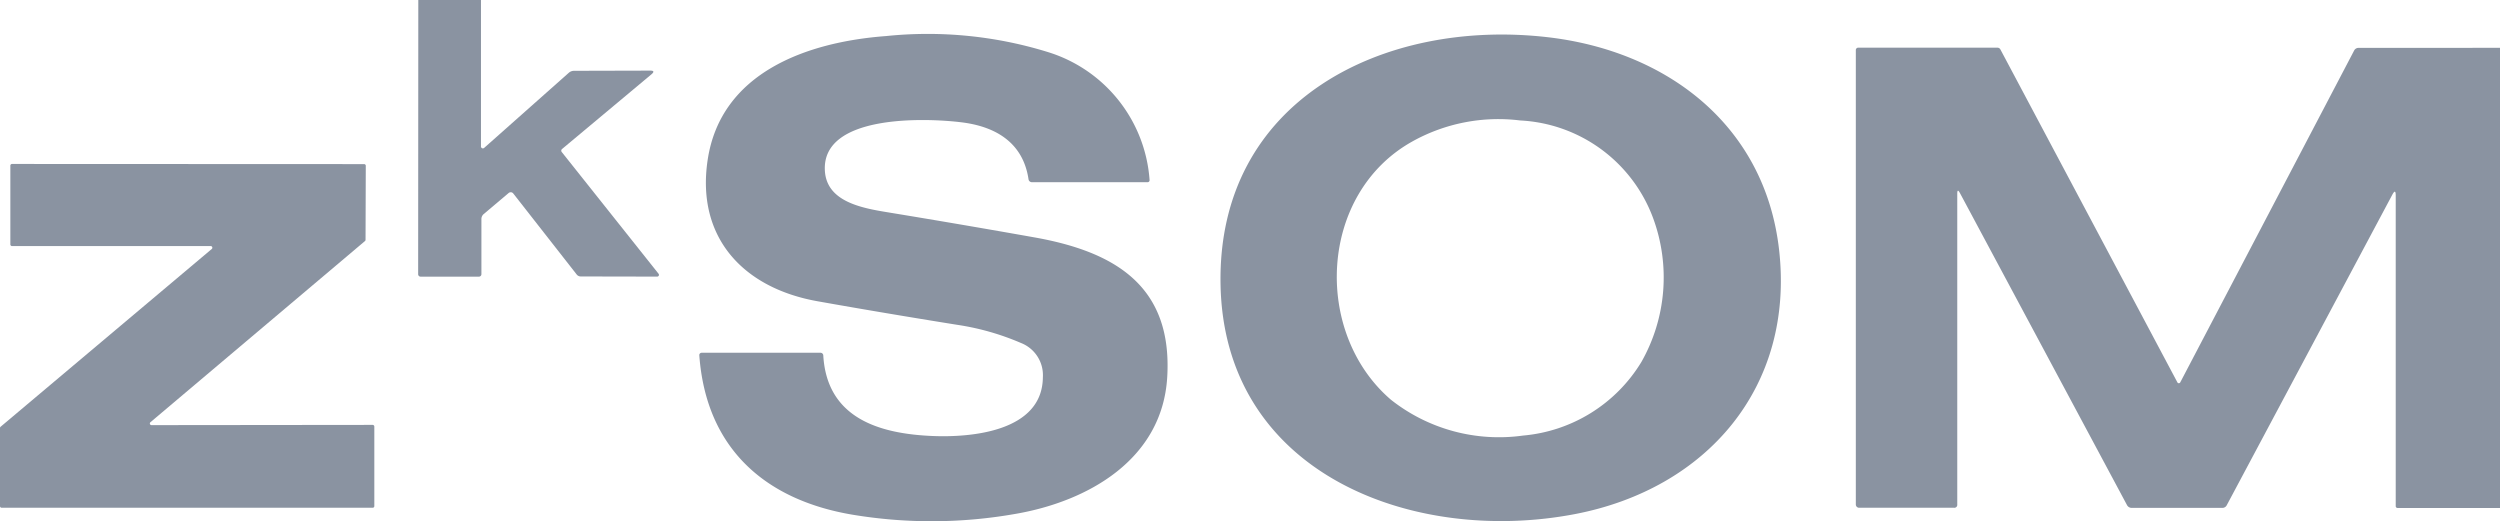
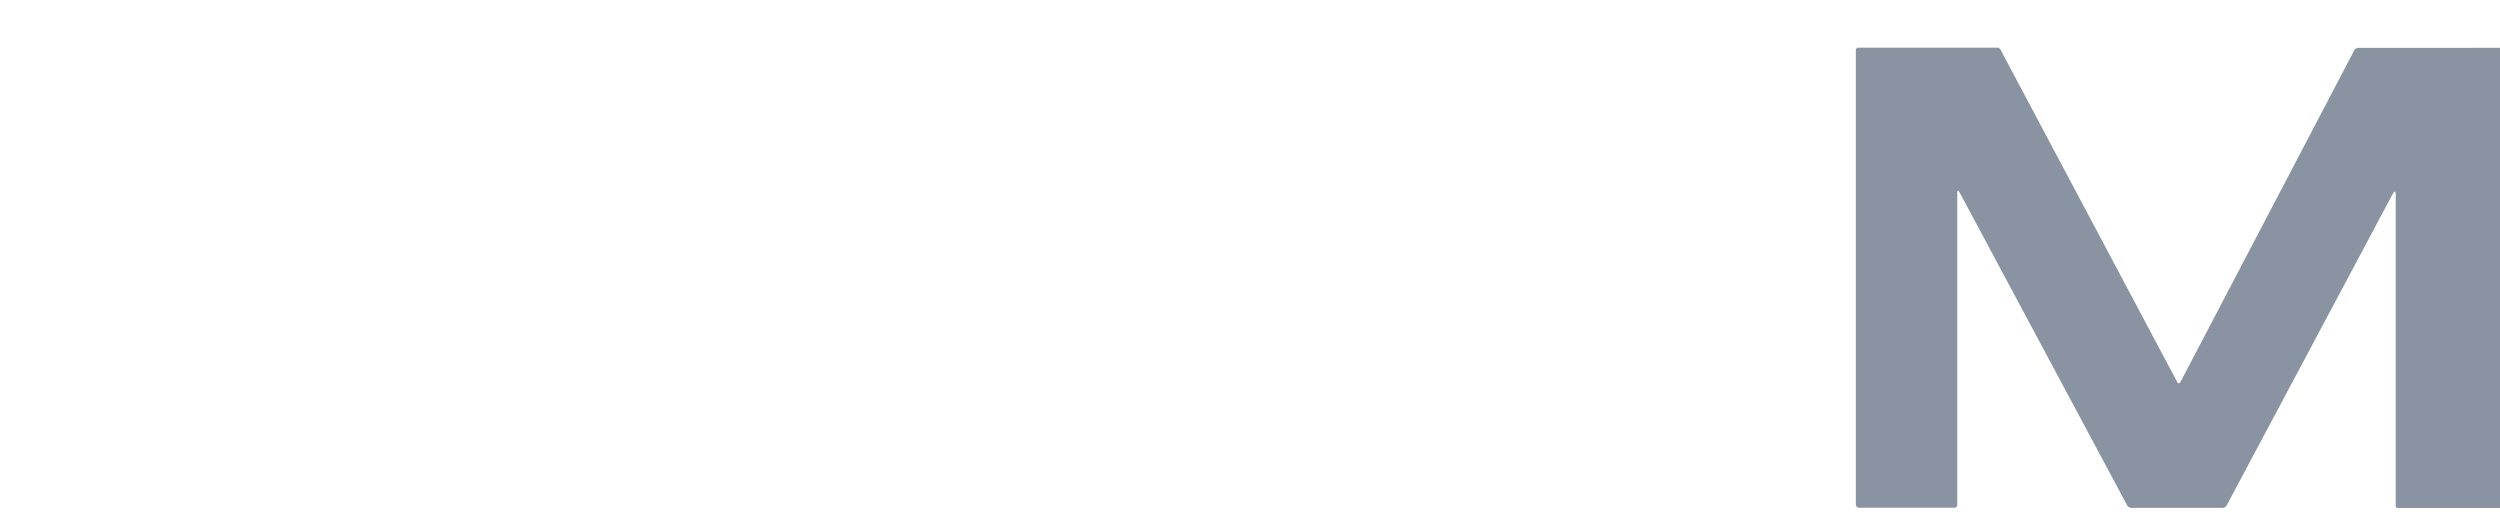
<svg xmlns="http://www.w3.org/2000/svg" width="115" height="23.977" viewBox="0 0 115 23.977">
  <g id="zksom" transform="translate(-0.75)">
-     <path id="Path_24804" data-name="Path 24804" d="M86.267,0H89.15l0,6.73A.088.088,0,0,0,89.3,6.8l3.889-3.451a.364.364,0,0,1,.243-.092l3.5-.009q.261,0,.061.169L92.882,6.852a.1.1,0,0,0-.016.142l4.454,5.6a.081.081,0,0,1-.063.13l-3.514-.007a.235.235,0,0,1-.193-.094L90.635,8.9a.147.147,0,0,0-.1-.056.152.152,0,0,0-.112.034l-1.145.967a.3.3,0,0,0-.108.238l0,2.531a.114.114,0,0,1-.115.112H86.372a.112.112,0,0,1-.112-.112Z" transform="translate(-66.275)" fill="#8a93a1" />
-     <path id="Path_24805" data-name="Path 24805" d="M149.535,13.3c.088,1.395,1.647,1.7,2.881,1.9q3.489.574,6.748,1.154c3.691.655,6.373,2.22,6.118,6.436-.227,3.777-3.633,5.711-6.993,6.287a22.165,22.165,0,0,1-7.49.034c-3.984-.673-6.726-3.021-7.041-7.331a.108.108,0,0,1,.108-.117h5.45a.131.131,0,0,1,.146.137c.175,2.888,2.6,3.586,5,3.691,1.8.079,5.079-.2,5.1-2.7a1.589,1.589,0,0,0-1.01-1.579,11.823,11.823,0,0,0-2.947-.837q-3.388-.544-6.4-1.08c-3.417-.605-5.6-2.926-5.063-6.5.6-4.013,4.542-5.426,8.206-5.7a18.7,18.7,0,0,1,7.423.729,6.651,6.651,0,0,1,4.7,5.9.092.092,0,0,1-.092.094l-5.32,0a.159.159,0,0,1-.157-.135c-.247-1.667-1.485-2.42-3.064-2.618C154.2,10.859,149.371,10.677,149.535,13.3Z" transform="translate(-110.84 -5.436)" fill="#8a93a1" />
-     <path id="Path_24806" data-name="Path 24806" d="M276.027,16.959c.722,6.332-3.34,11.009-9.4,12.167-7.412,1.417-16.133-1.838-16.292-10.563-.155-8.516,7.544-12.228,15.01-11.38C270.858,7.808,275.374,11.23,276.027,16.959Zm-16.861-4.98c-4.319,2.4-4.589,8.8-.994,11.884a8.016,8.016,0,0,0,6.078,1.649,7.088,7.088,0,0,0,5.444-3.385,7.882,7.882,0,0,0,.535-6.629,6.889,6.889,0,0,0-6.112-4.481A8.134,8.134,0,0,0,259.165,11.979Z" transform="translate(-193.44 -5.476)" fill="#8a93a1" />
    <path id="Path_24807" data-name="Path 24807" d="M409.909,9.757V30.924l-4.712,0a.084.084,0,0,1-.085-.083l0-14.293q0-.326-.155-.038l-7.616,14.284a.224.224,0,0,1-.211.126l-4.152,0a.245.245,0,0,1-.232-.139L385.067,16.44q-.124-.234-.124.031l0,14.29a.135.135,0,0,1-.153.153l-4.362,0a.151.151,0,0,1-.151-.151V9.86a.109.109,0,0,1,.108-.11h6.4a.154.154,0,0,1,.144.085l8.141,15.312a.071.071,0,0,0,.065.039.076.076,0,0,0,.066-.041L403.2,9.88a.227.227,0,0,1,.2-.121Z" transform="translate(-294.159 -7.557)" fill="#8a93a1" />
-     <path id="Path_24808" data-name="Path 24808" d="M17.969,45.609l0,3.66a.076.076,0,0,1-.076.076H.826a.076.076,0,0,1-.076-.076V45.677a.076.076,0,0,1,.027-.058l9.713-8.177a.076.076,0,0,0-.049-.135l-9.139,0a.076.076,0,0,1-.076-.076V33.606A.076.076,0,0,1,1.3,33.53l16.2.007a.076.076,0,0,1,.076.076l-.011,3.406a.076.076,0,0,1-.027.058L7.671,45.409a.076.076,0,0,0,.049.135l10.172-.011a.076.076,0,0,1,.076.076Z" transform="translate(0 -25.988)" fill="#8a93a1" />
  </g>
</svg>